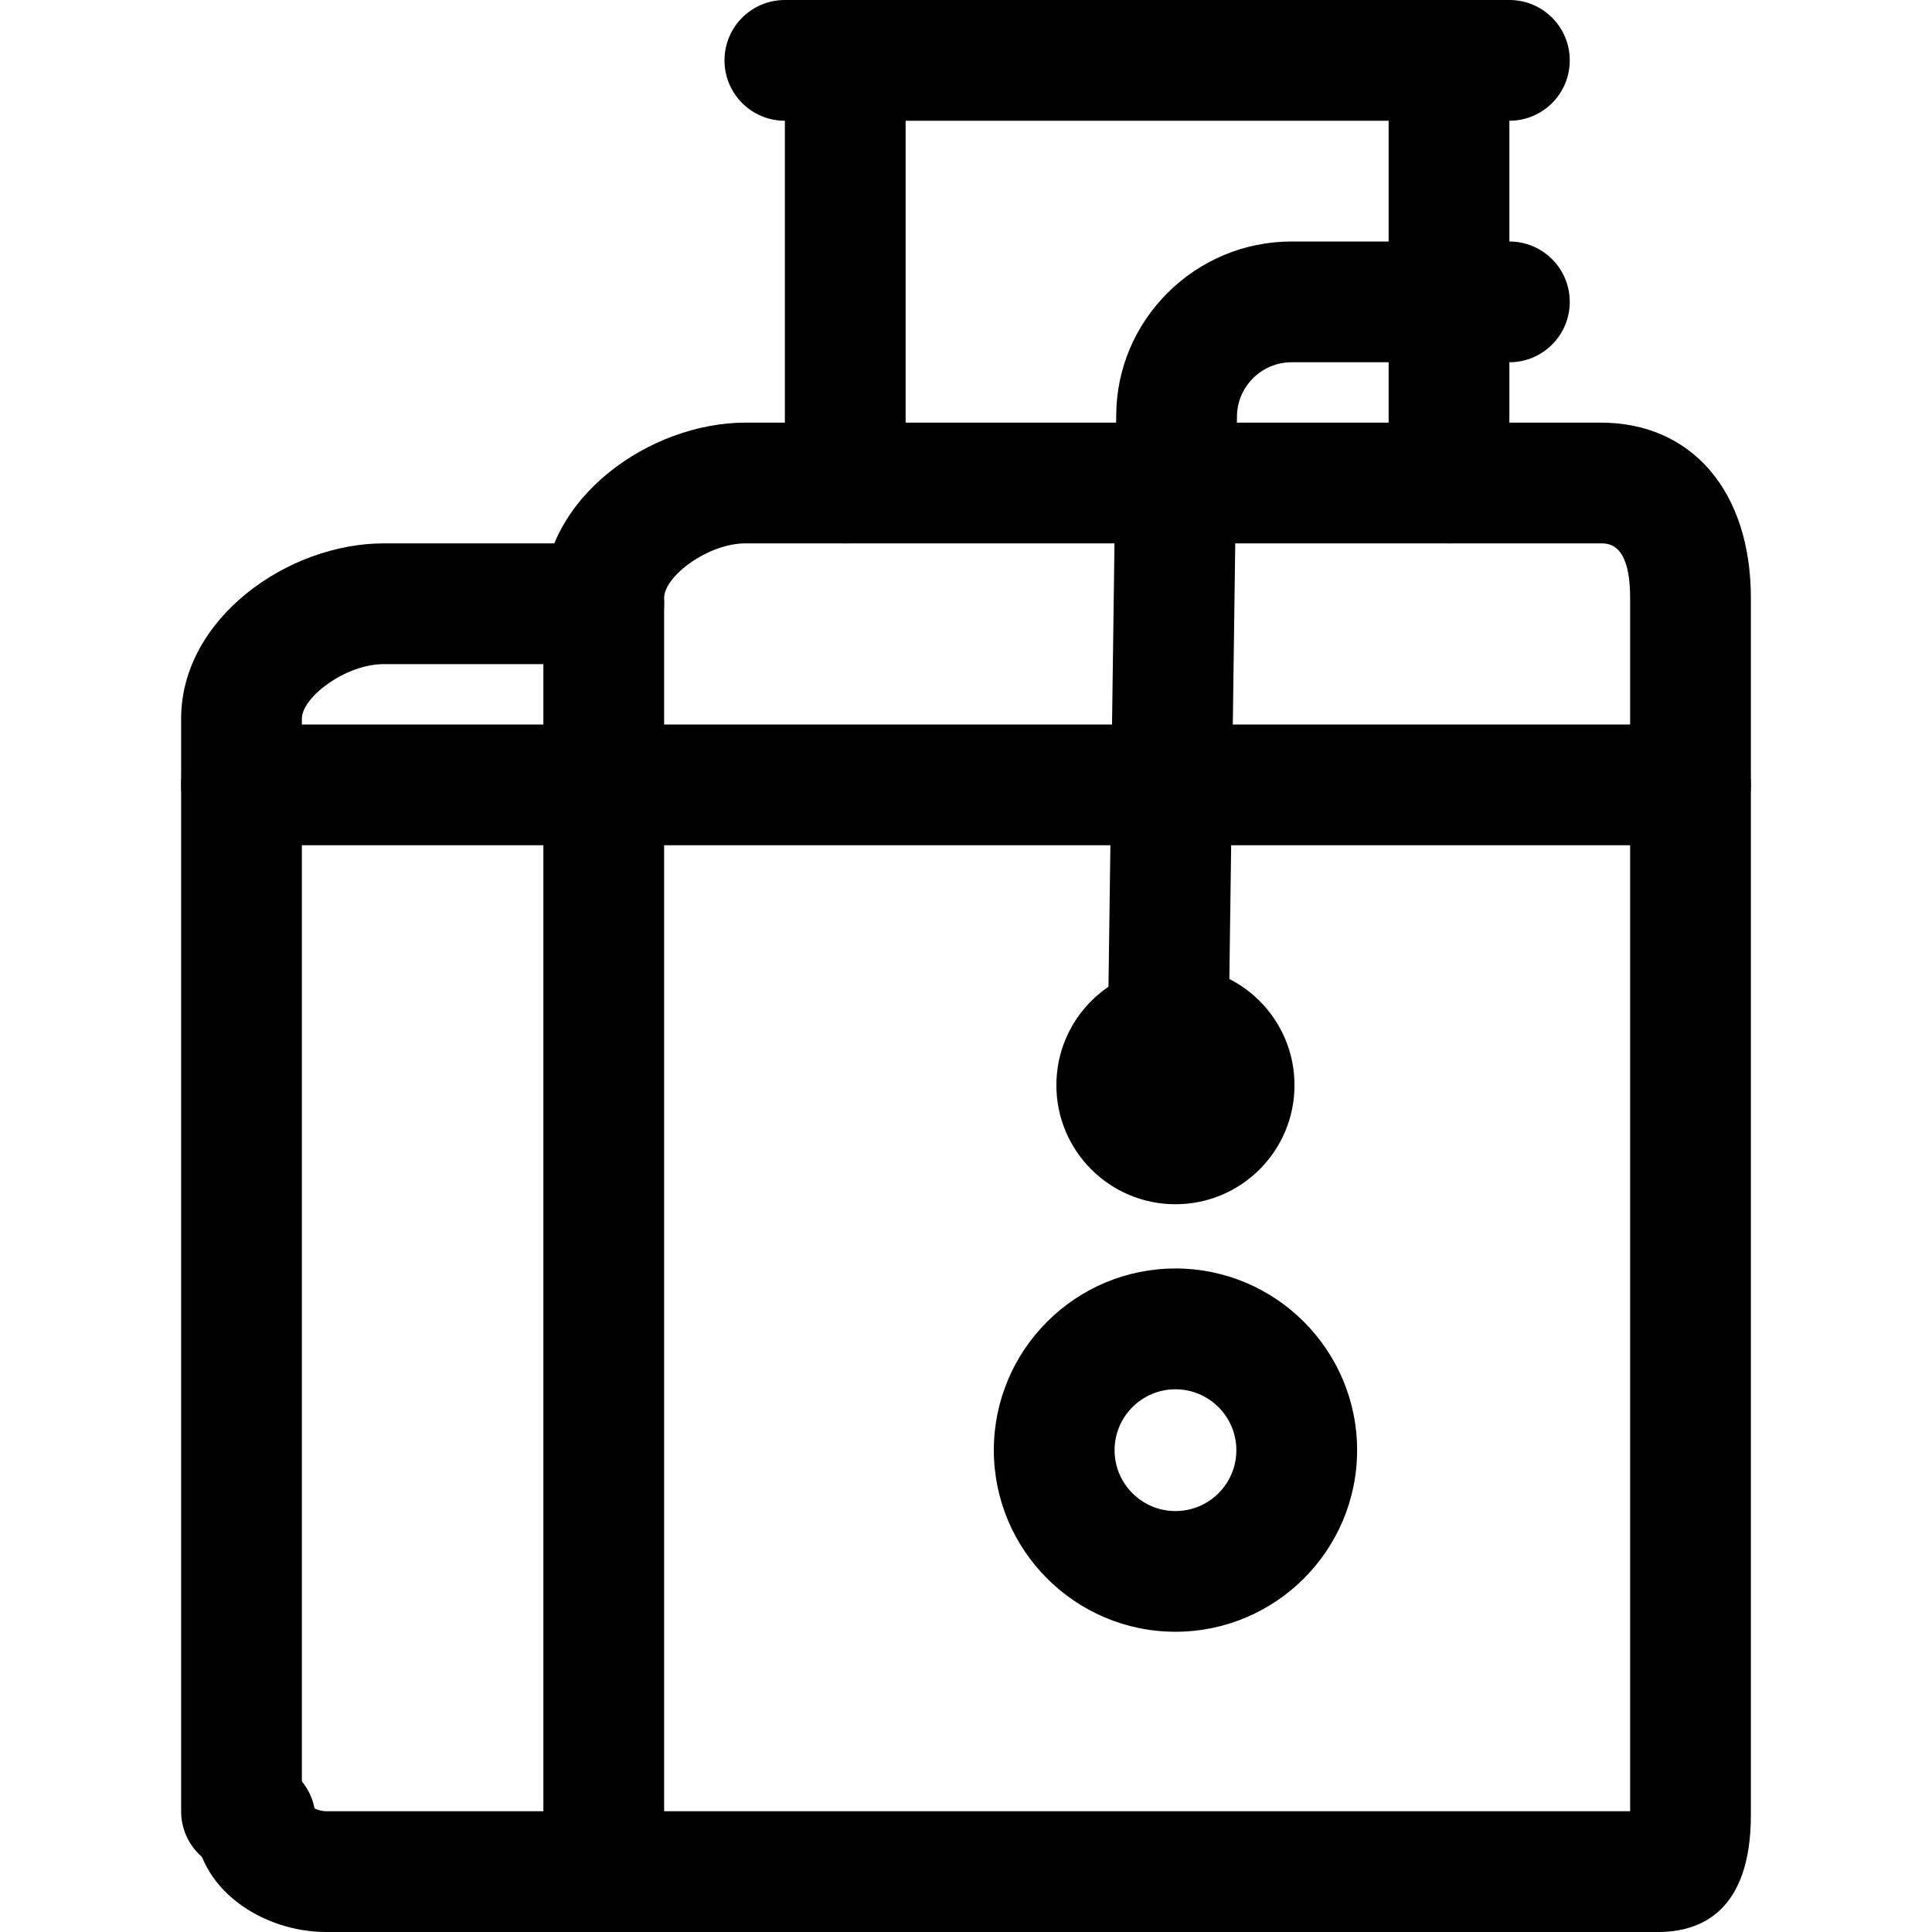
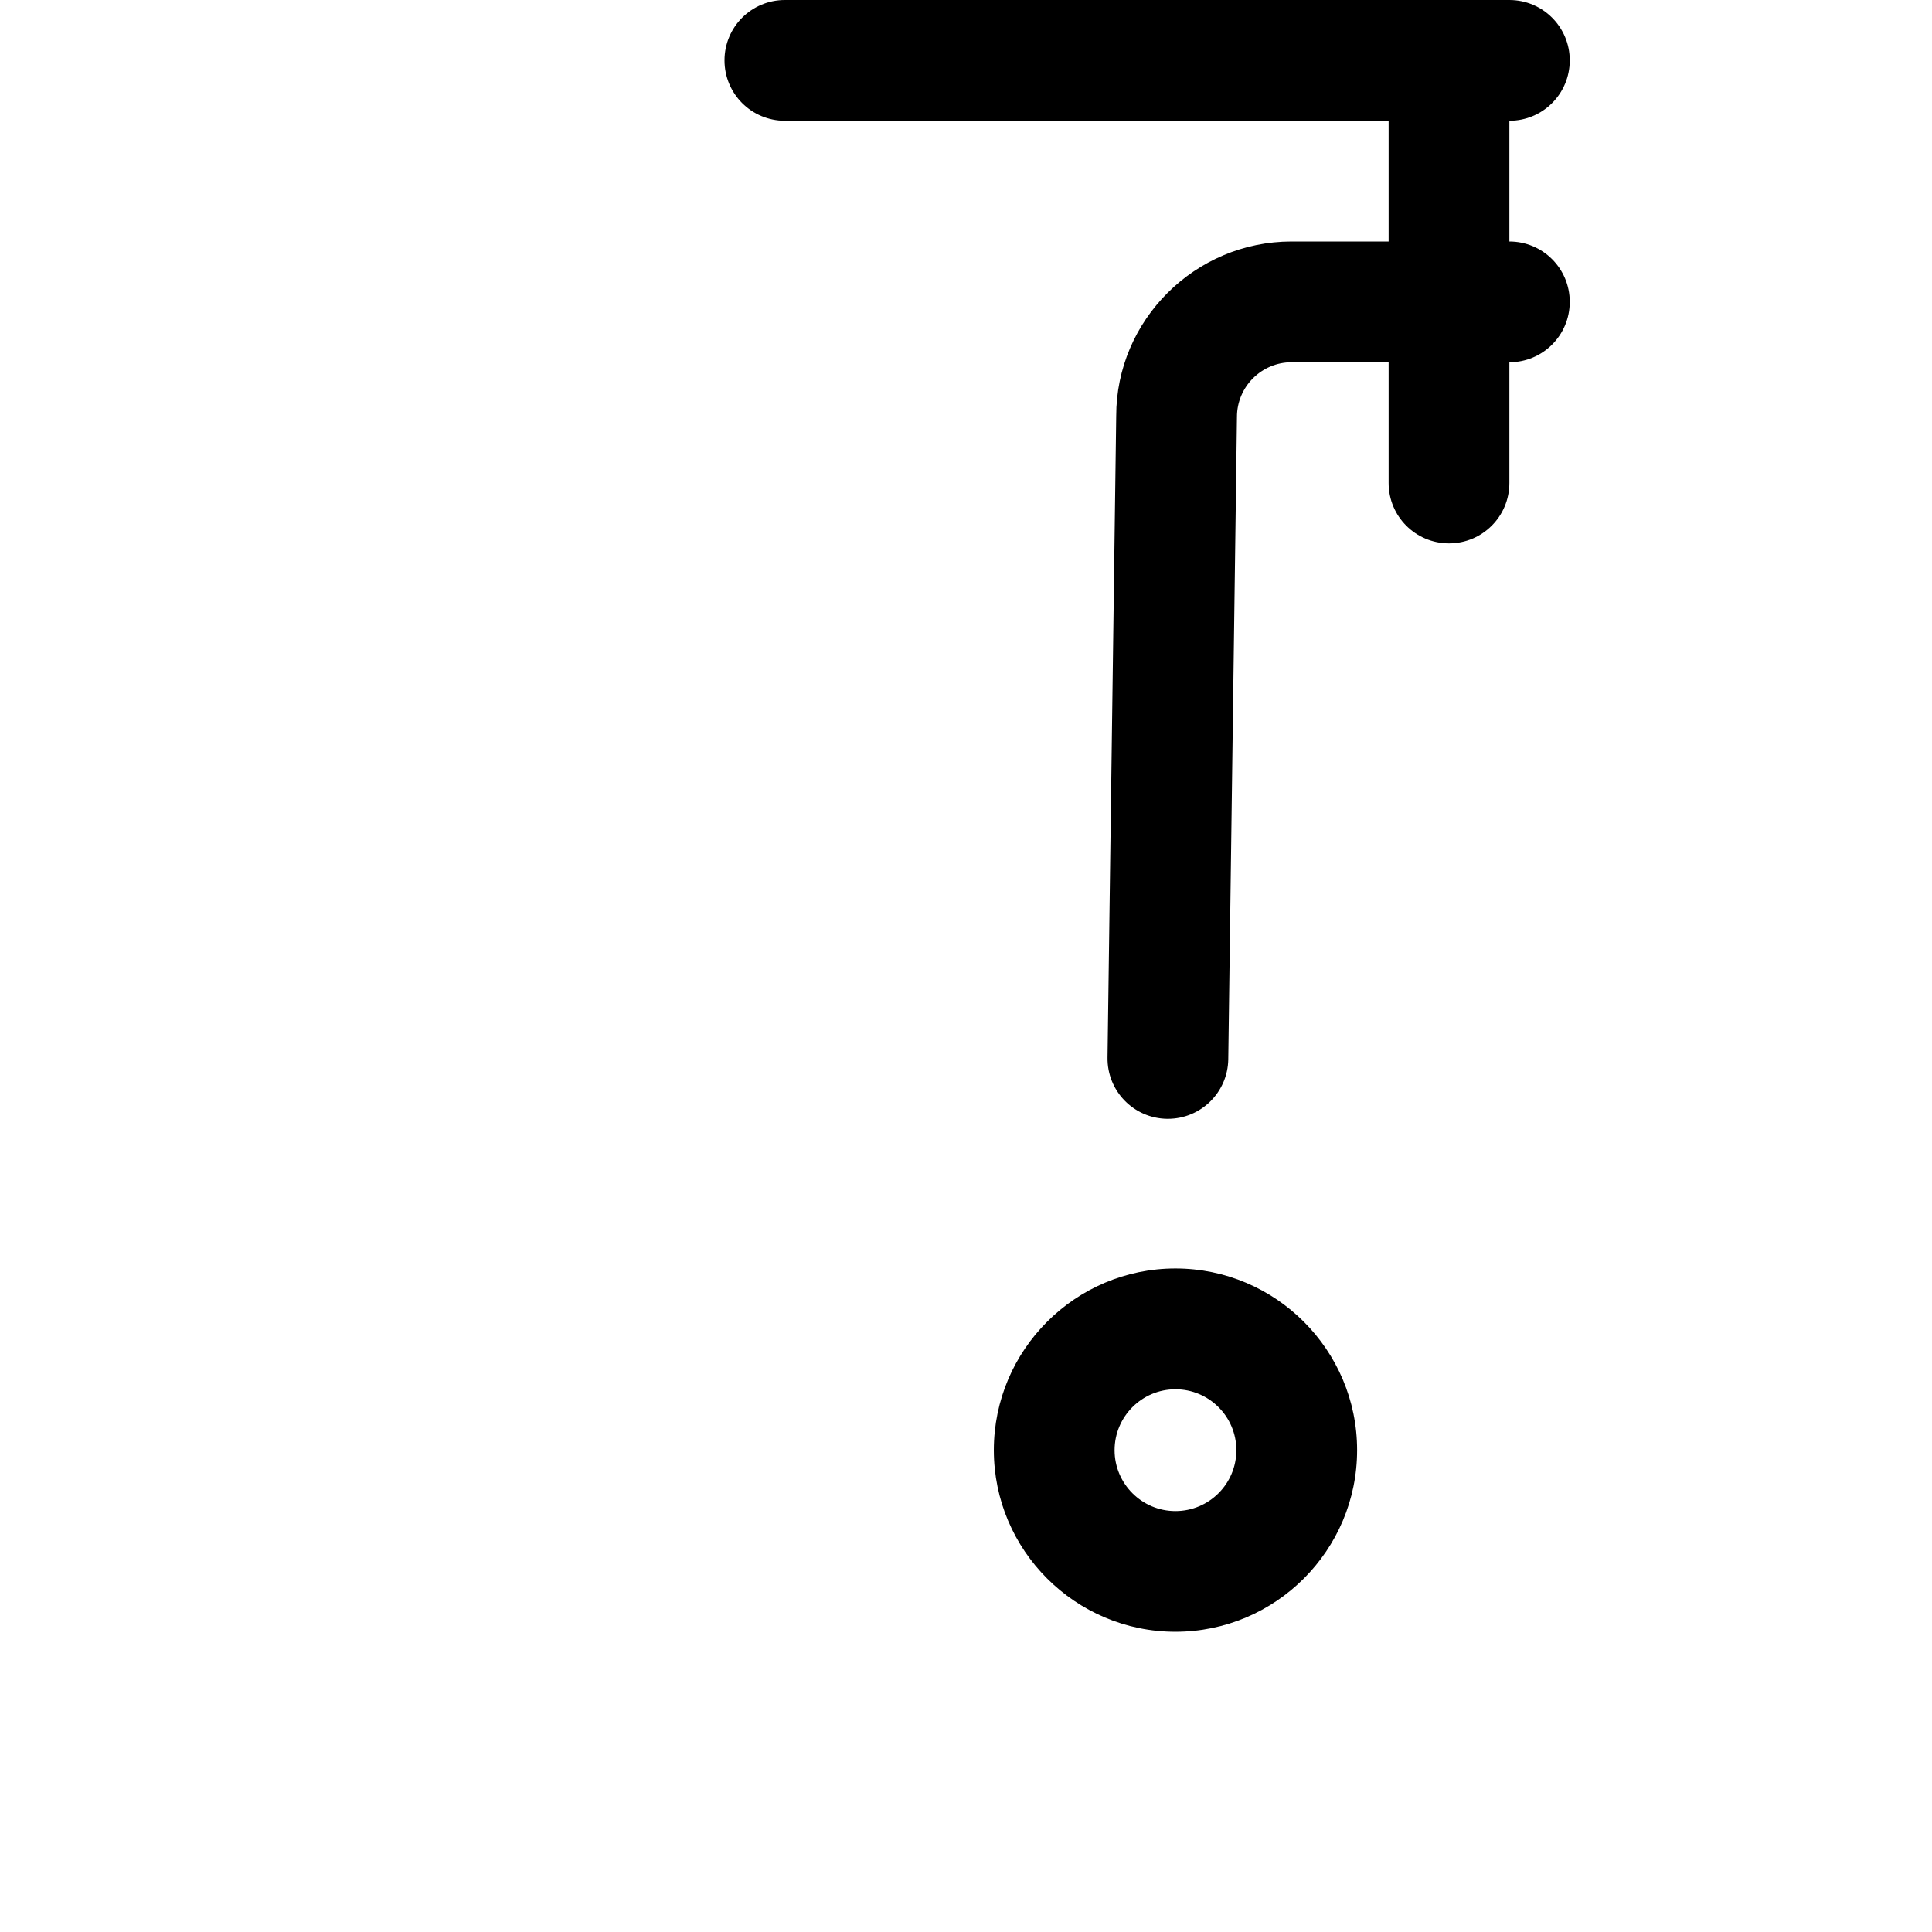
<svg xmlns="http://www.w3.org/2000/svg" fill="#000000" height="800px" width="800px" version="1.1" id="Layer_1" viewBox="0 0 512 512" xml:space="preserve">
  <g>
    <g>
-       <path d="M160,144h-58.336C76.336,144,48,163.872,48,190.464V480c0,8.848,7.152,16,16,16s16-7.152,16-16V190.464    C80,184.752,91.616,176,101.664,176H160c8.848,0,16-7.152,16-16S168.848,144,160,144z" />
-     </g>
+       </g>
  </g>
  <g>
    <g>
-       <path d="M224,0c-8.848,0-16,7.152-16,16v112c0,8.848,7.152,16,16,16c8.848,0,16-7.152,16-16V16C240,7.152,232.848,0,224,0z" />
-     </g>
+       </g>
  </g>
  <g>
    <g>
      <path d="M384,0c-8.848,0-16,7.152-16,16v112c0,8.848,7.152,16,16,16c8.848,0,16-7.152,16-16V16C400,7.152,392.848,0,384,0z" />
    </g>
  </g>
  <g>
    <g>
-       <circle cx="311.504" cy="287.584" r="31.552" />
-     </g>
+       </g>
  </g>
  <g>
    <g>
      <path d="M311.504,336.16c-26.528,0-48.128,21.6-48.128,48.144c0,26.528,21.6,48.128,48.128,48.128    c26.544,0,48.144-21.584,48.144-48.128C359.648,357.76,338.048,336.16,311.504,336.16z M311.504,400.448    c-8.896,0-16.128-7.232-16.128-16.128c0-8.912,7.232-16.144,16.128-16.144s16.144,7.232,16.144,16.144    C327.648,393.216,320.416,400.448,311.504,400.448z" />
    </g>
  </g>
  <g>
    <g>
-       <path d="M448,192H64c-8.848,0-16,7.152-16,16s7.152,16,16,16h384c8.848,0,16-7.152,16-16S456.848,192,448,192z" />
-     </g>
+       </g>
  </g>
  <g>
    <g>
      <path d="M400,64h-57.712c-25.632,0-46.496,20.864-46.48,46.256l-2.304,170.016c-0.128,8.848,6.944,16.096,15.776,16.224    c0.08,0,0.16,0,0.224,0c8.736,0,15.872-7.008,16-15.776l2.304-170.24c0-7.984,6.496-14.48,14.48-14.48H400c8.848,0,16-7.152,16-16    S408.848,64,400,64z" />
    </g>
  </g>
  <g>
    <g>
-       <path d="M424.192,112H197.568C172.288,112,144,131.872,144,158.464V480H86.4c-0.992,0-2.192-0.352-3.056-0.752    c-1.376-7.424-7.904-13.056-15.728-13.056c-8.848,0-16,7.152-16,16C51.616,500.608,69.664,512,86.4,512h353.024    C450.64,512,464,506.624,464,480.976V158.464C464,130.24,448.368,112,424.192,112z M432,480H176V158.464    c0-5.712,11.568-14.464,21.568-14.464h226.624c2.144,0,7.808,0,7.808,14.464V480z" />
-     </g>
+       </g>
  </g>
  <g>
    <g>
      <path d="M400,0H208c-8.848,0-16,7.152-16,16s7.152,16,16,16h192c8.848,0,16-7.152,16-16S408.848,0,400,0z" />
    </g>
  </g>
</svg>